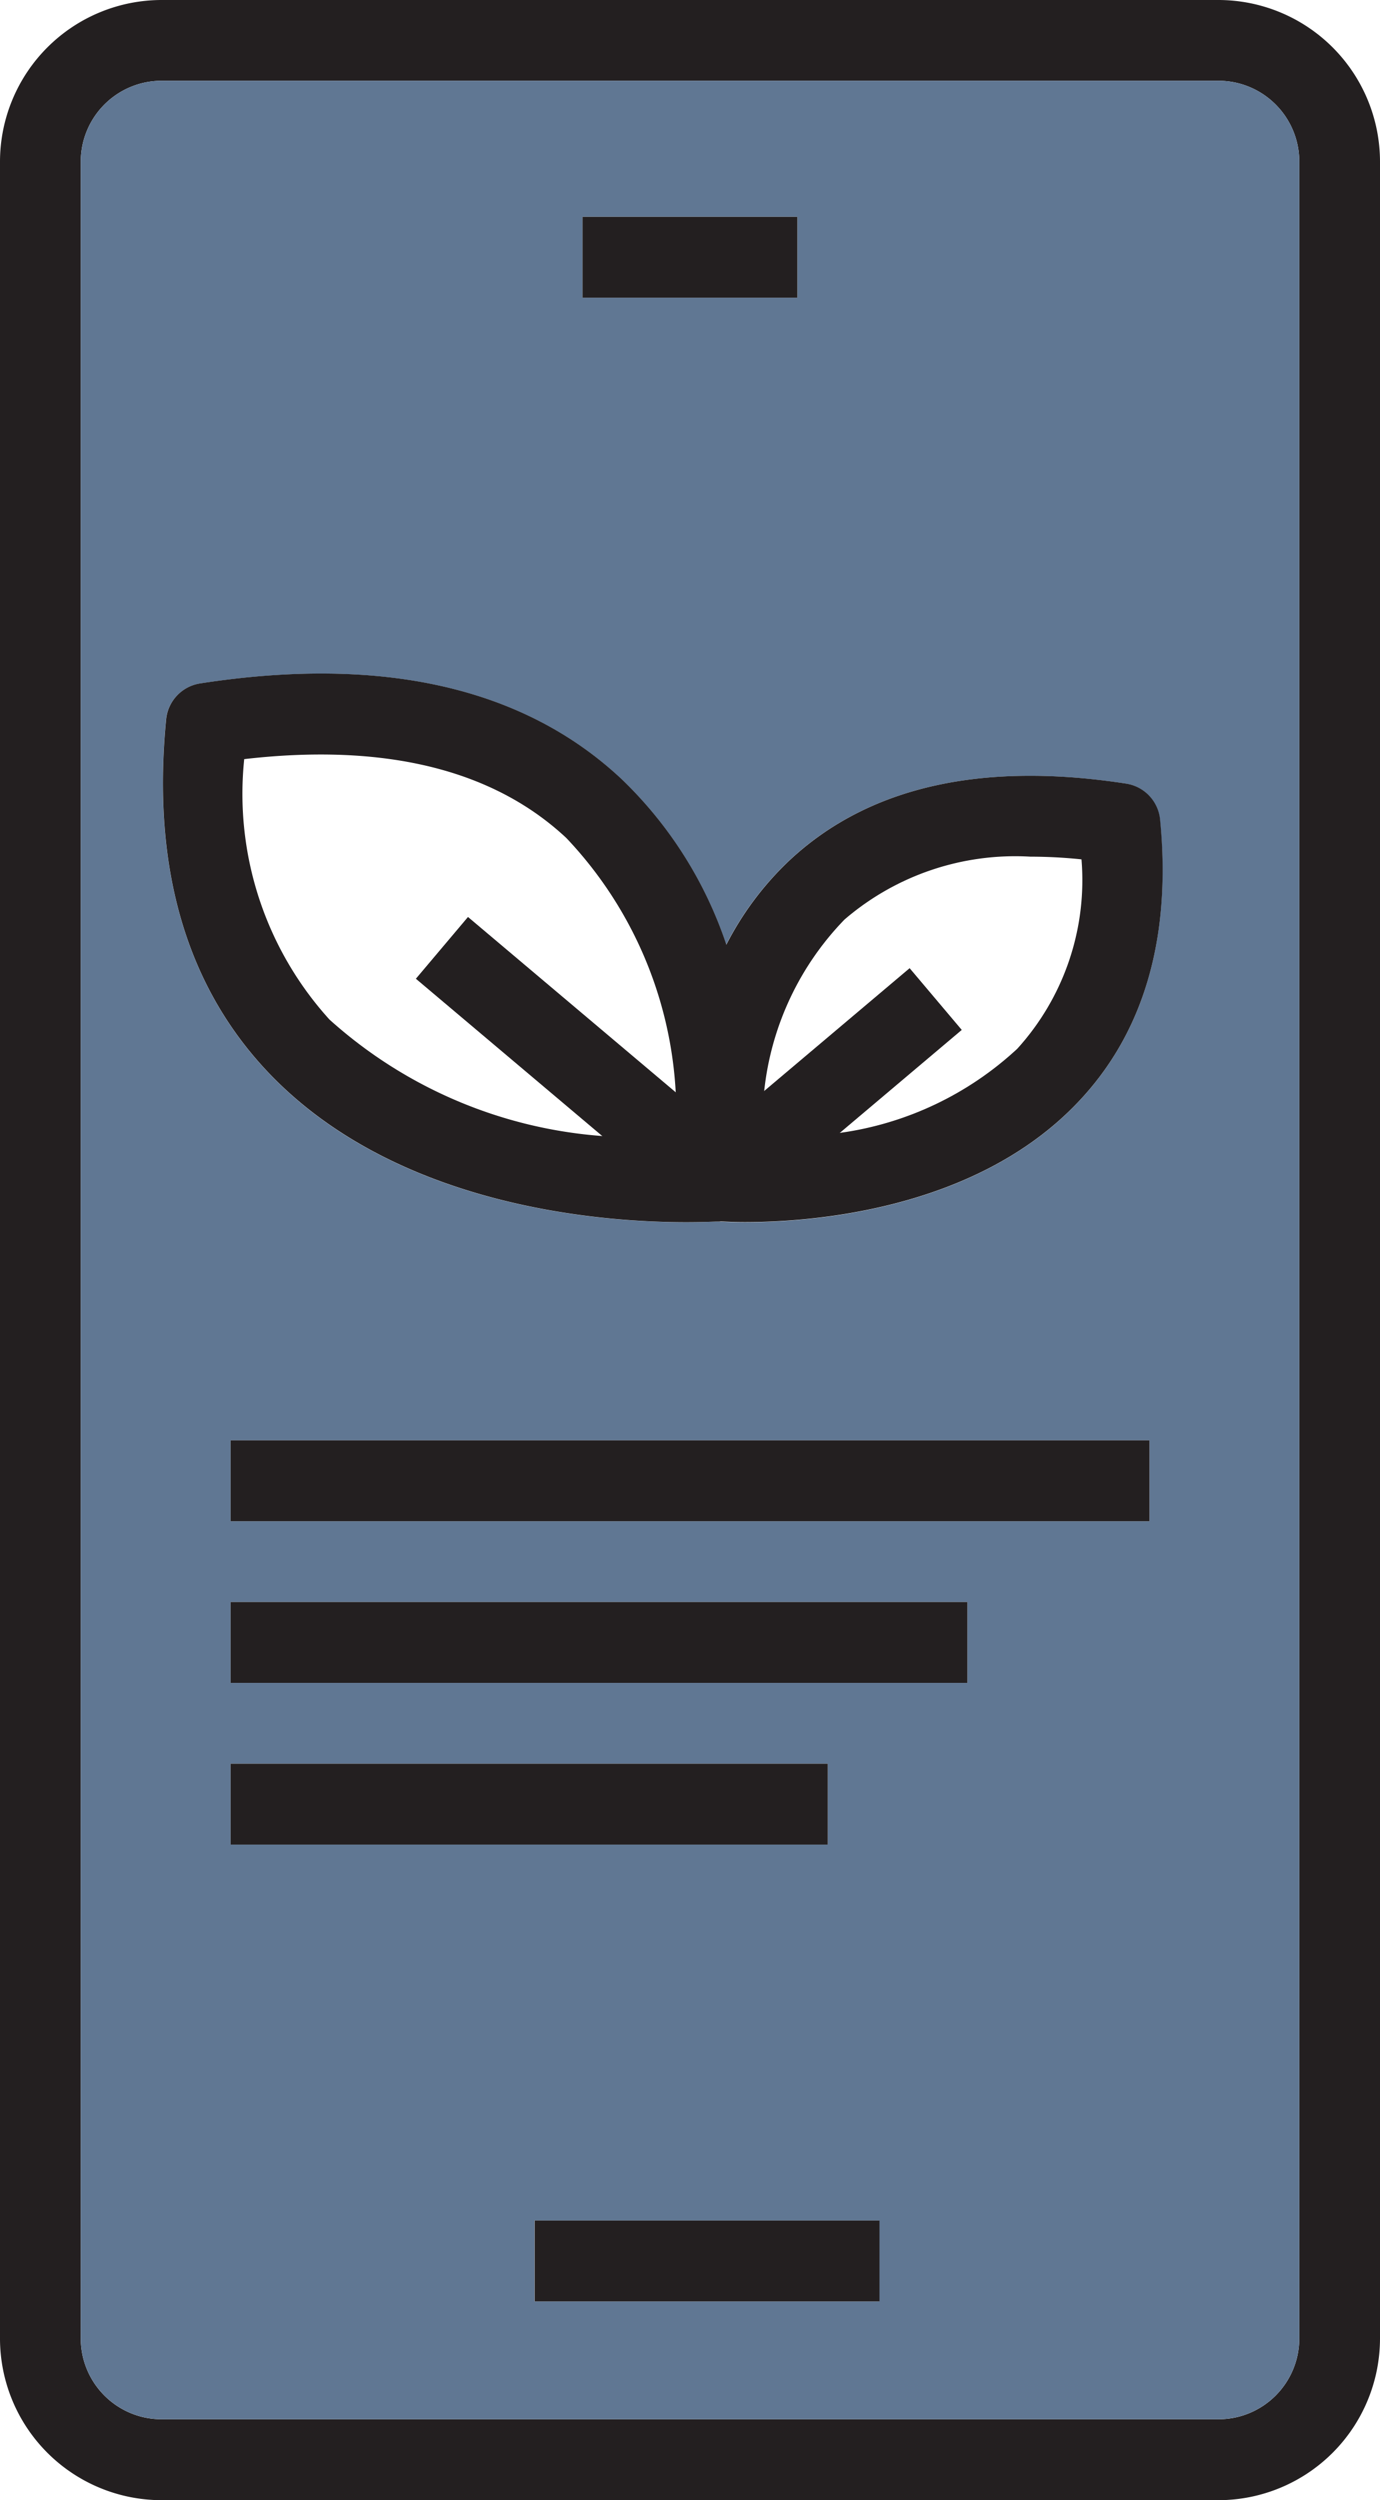
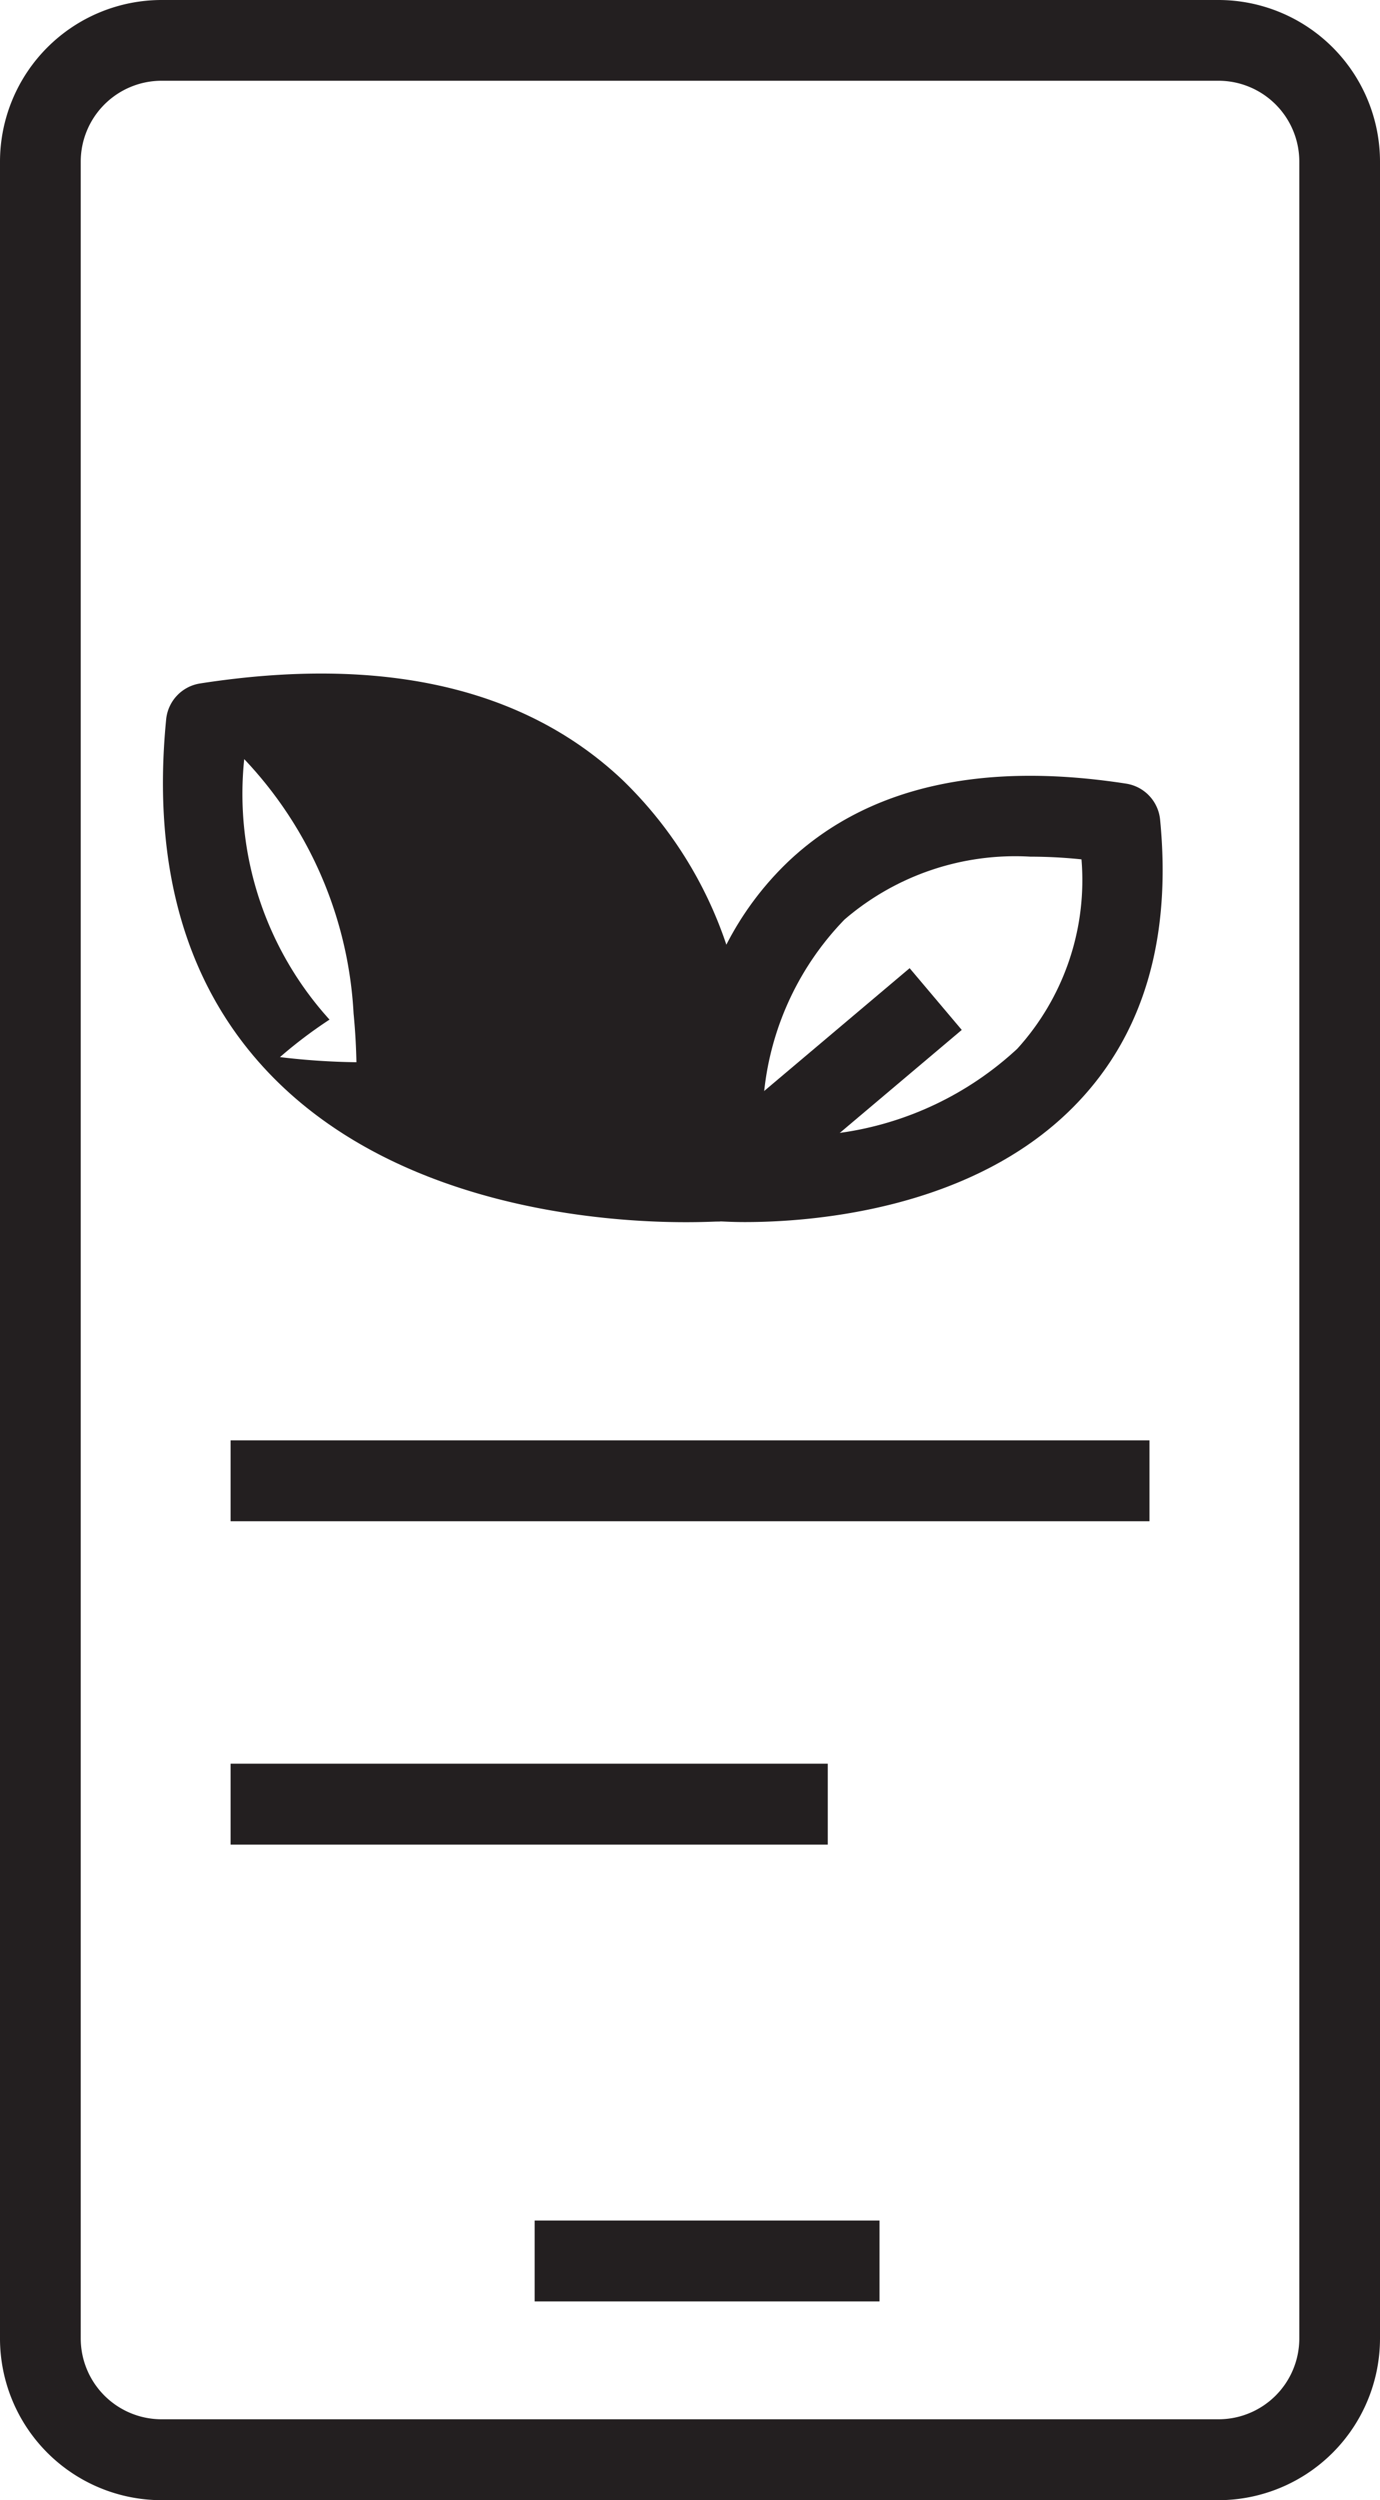
<svg xmlns="http://www.w3.org/2000/svg" width="35.333" height="63.999" viewBox="0 0 35.333 63.999">
  <defs>
    <style>
      .cls-1 {
        fill: #231f20;
      }

      .cls-2 {
        fill: #607793;
      }
    </style>
  </defs>
  <g id="plant-info" transform="translate(-14.333)">
    <g id="Group_76" data-name="Group 76">
      <path id="Path_440" data-name="Path 440" class="cls-1" d="M45.529,0H18.471a4.142,4.142,0,0,0-4.138,4.138V59.861A4.142,4.142,0,0,0,18.471,64H45.528a4.142,4.142,0,0,0,4.138-4.138V4.138A4.141,4.141,0,0,0,45.529,0ZM47.6,59.862a2.07,2.07,0,0,1-2.067,2.067H18.471A2.071,2.071,0,0,1,16.4,59.862V4.138a2.072,2.072,0,0,1,2.071-2.071H45.528A2.071,2.071,0,0,1,47.6,4.138V59.862Z" />
-       <path id="Path_441" data-name="Path 441" class="cls-2" d="M45.529,2.067H18.471A2.072,2.072,0,0,0,16.4,4.138V59.861a2.071,2.071,0,0,0,2.071,2.067H45.528A2.07,2.07,0,0,0,47.6,59.861V4.138A2.07,2.07,0,0,0,45.529,2.067ZM29.248,5.55h5.5V7.621h-5.5V5.55Zm7.6,53.362h-8.83V56.841h8.83ZM20.237,47.217V45.146h15.29v2.071ZM39.1,43.079H20.237V41.008H39.1v2.071Zm4.662-4.138H20.237V36.87H43.764v2.071ZM41.853,28.3c-2.635,2.7-6.792,2.988-8.451,2.988-.346,0-.579-.015-.673-.018-.131,0-.422.018-.837.018-2.089,0-7.3-.36-10.595-3.734-2.173-2.224-3.086-5.3-2.712-9.136a1.032,1.032,0,0,1,.87-.921c4.67-.724,8.3.106,10.8,2.457a10.518,10.518,0,0,1,2.672,4.226,7.925,7.925,0,0,1,1.6-2.14c2.009-1.889,4.914-2.555,8.63-1.98a1.036,1.036,0,0,1,.874.924C44.335,24.051,43.6,26.511,41.853,28.3Z" />
-       <rect id="Rectangle_165" data-name="Rectangle 165" class="cls-1" width="5.5" height="2.071" transform="translate(29.248 5.55)" />
      <rect id="Rectangle_166" data-name="Rectangle 166" class="cls-1" width="8.83" height="2.071" transform="translate(28.022 56.841)" />
      <path id="Path_442" data-name="Path 442" class="cls-1" d="M44.036,20.983a1.034,1.034,0,0,0-.874-.924c-3.716-.575-6.621.091-8.63,1.98a7.925,7.925,0,0,0-1.6,2.14,11.229,11.229,0,0,0-1.136,3.92,11.776,11.776,0,0,0-.058,2.231,1.012,1.012,0,0,0,.335.666,1.04,1.04,0,0,0,.622.269.15.15,0,0,1,.036,0c.1,0,.328.018.673.018,1.66,0,5.816-.288,8.451-2.988C43.6,26.511,44.335,24.051,44.036,20.983Zm-3.657,5.863A8.357,8.357,0,0,1,35.837,29a13.9,13.9,0,0,1-2.049.211A11.3,11.3,0,0,1,33.9,27.92a7.432,7.432,0,0,1,2.056-4.382,6.7,6.7,0,0,1,4.757-1.609,12.738,12.738,0,0,1,1.31.069A6.424,6.424,0,0,1,40.379,26.846Z" />
      <rect id="Rectangle_167" data-name="Rectangle 167" class="cls-1" width="7.229" height="2.069" transform="matrix(0.764, -0.645, 0.645, 0.764, 32.1, 29.446)" />
-       <path id="Path_443" data-name="Path 443" class="cls-1" d="M33.729,28.069a15.46,15.46,0,0,0-.8-3.891,10.5,10.5,0,0,0-2.672-4.226c-2.5-2.351-6.133-3.181-10.8-2.457a1.032,1.032,0,0,0-.87.921c-.375,3.84.539,6.912,2.712,9.136,3.3,3.374,8.506,3.734,10.6,3.734.415,0,.706-.015.837-.018.033,0,.055-.007.066-.007a1.042,1.042,0,0,0,.953-.939A14.778,14.778,0,0,0,33.729,28.069ZM22.77,26.1a8.6,8.6,0,0,1-2.184-6.668c3.6-.415,6.373.266,8.248,2.02a10.261,10.261,0,0,1,2.8,6.511c.047.48.066.906.073,1.248a18.189,18.189,0,0,1-1.958-.131A11.734,11.734,0,0,1,22.77,26.1Z" />
+       <path id="Path_443" data-name="Path 443" class="cls-1" d="M33.729,28.069a15.46,15.46,0,0,0-.8-3.891,10.5,10.5,0,0,0-2.672-4.226c-2.5-2.351-6.133-3.181-10.8-2.457a1.032,1.032,0,0,0-.87.921c-.375,3.84.539,6.912,2.712,9.136,3.3,3.374,8.506,3.734,10.6,3.734.415,0,.706-.015.837-.018.033,0,.055-.007.066-.007a1.042,1.042,0,0,0,.953-.939A14.778,14.778,0,0,0,33.729,28.069ZM22.77,26.1a8.6,8.6,0,0,1-2.184-6.668a10.261,10.261,0,0,1,2.8,6.511c.047.48.066.906.073,1.248a18.189,18.189,0,0,1-1.958-.131A11.734,11.734,0,0,1,22.77,26.1Z" />
      <rect id="Rectangle_168" data-name="Rectangle 168" class="cls-1" width="2.069" height="9.249" transform="translate(24.981 25.054) rotate(-49.843)" />
      <rect id="Rectangle_169" data-name="Rectangle 169" class="cls-1" width="23.527" height="2.071" transform="translate(20.237 36.87)" />
-       <rect id="Rectangle_170" data-name="Rectangle 170" class="cls-1" width="18.864" height="2.071" transform="translate(20.237 41.008)" />
      <rect id="Rectangle_171" data-name="Rectangle 171" class="cls-1" width="15.29" height="2.071" transform="translate(20.237 45.147)" />
    </g>
  </g>
</svg>